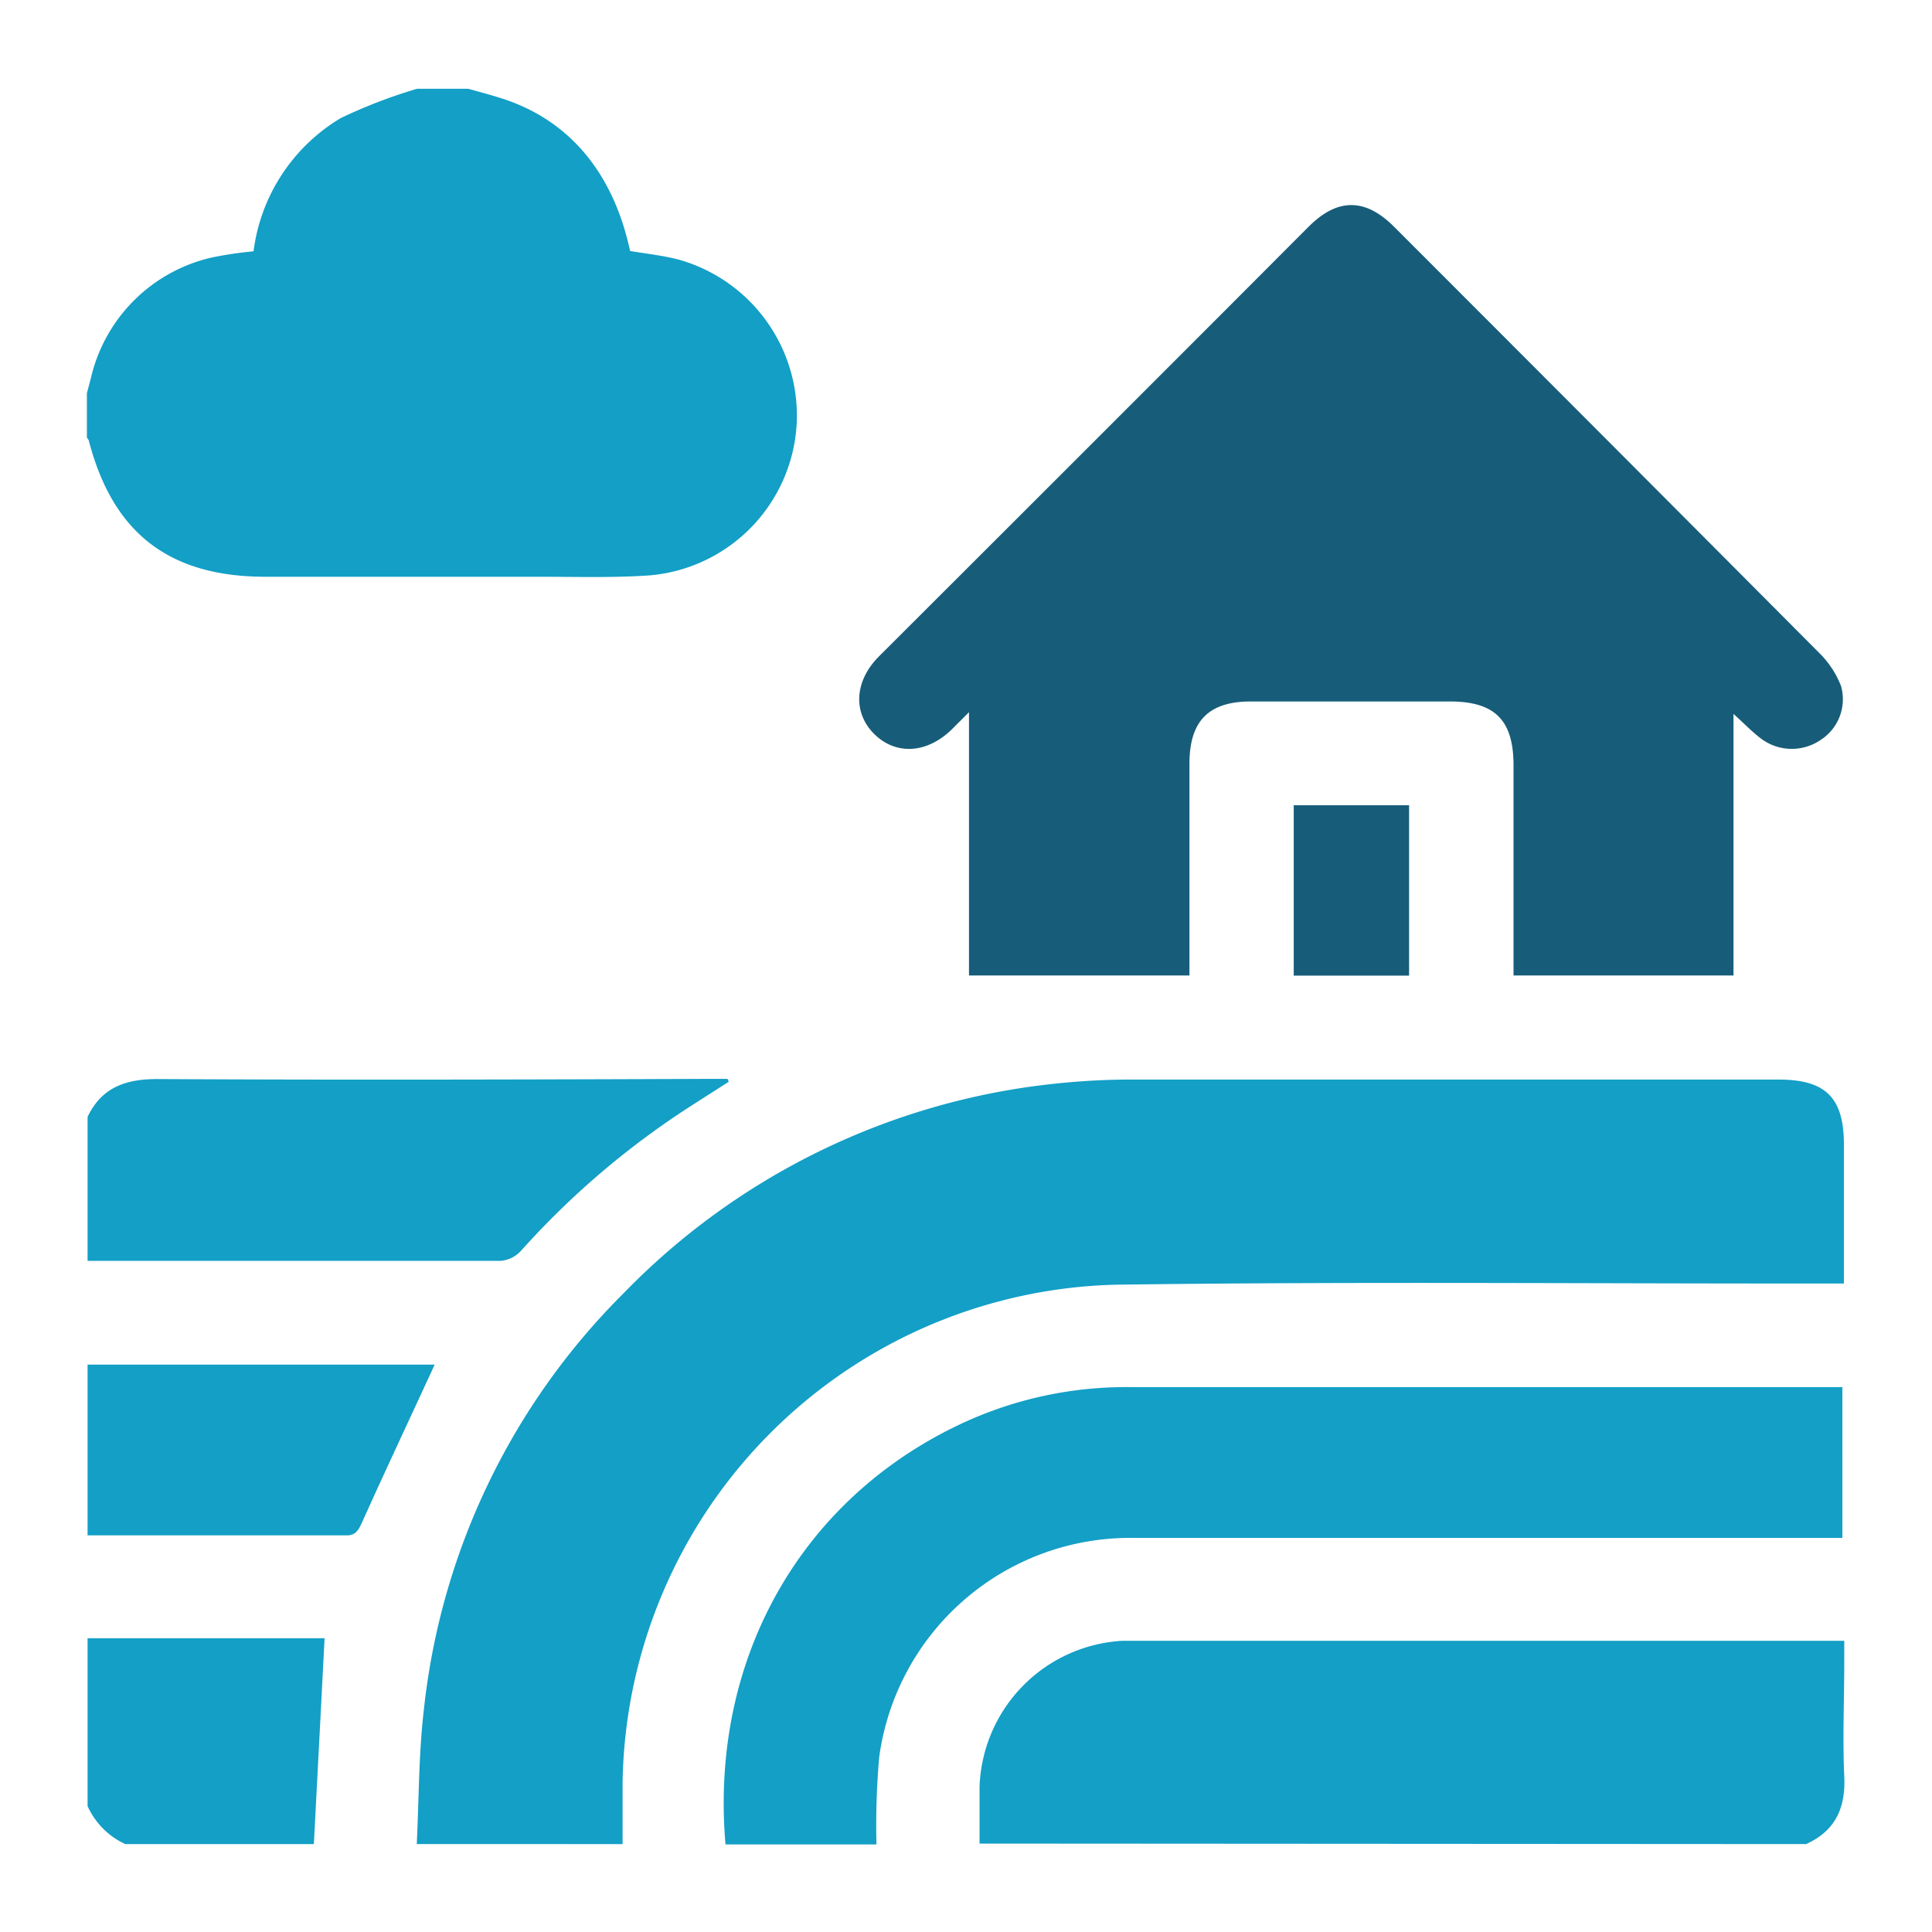
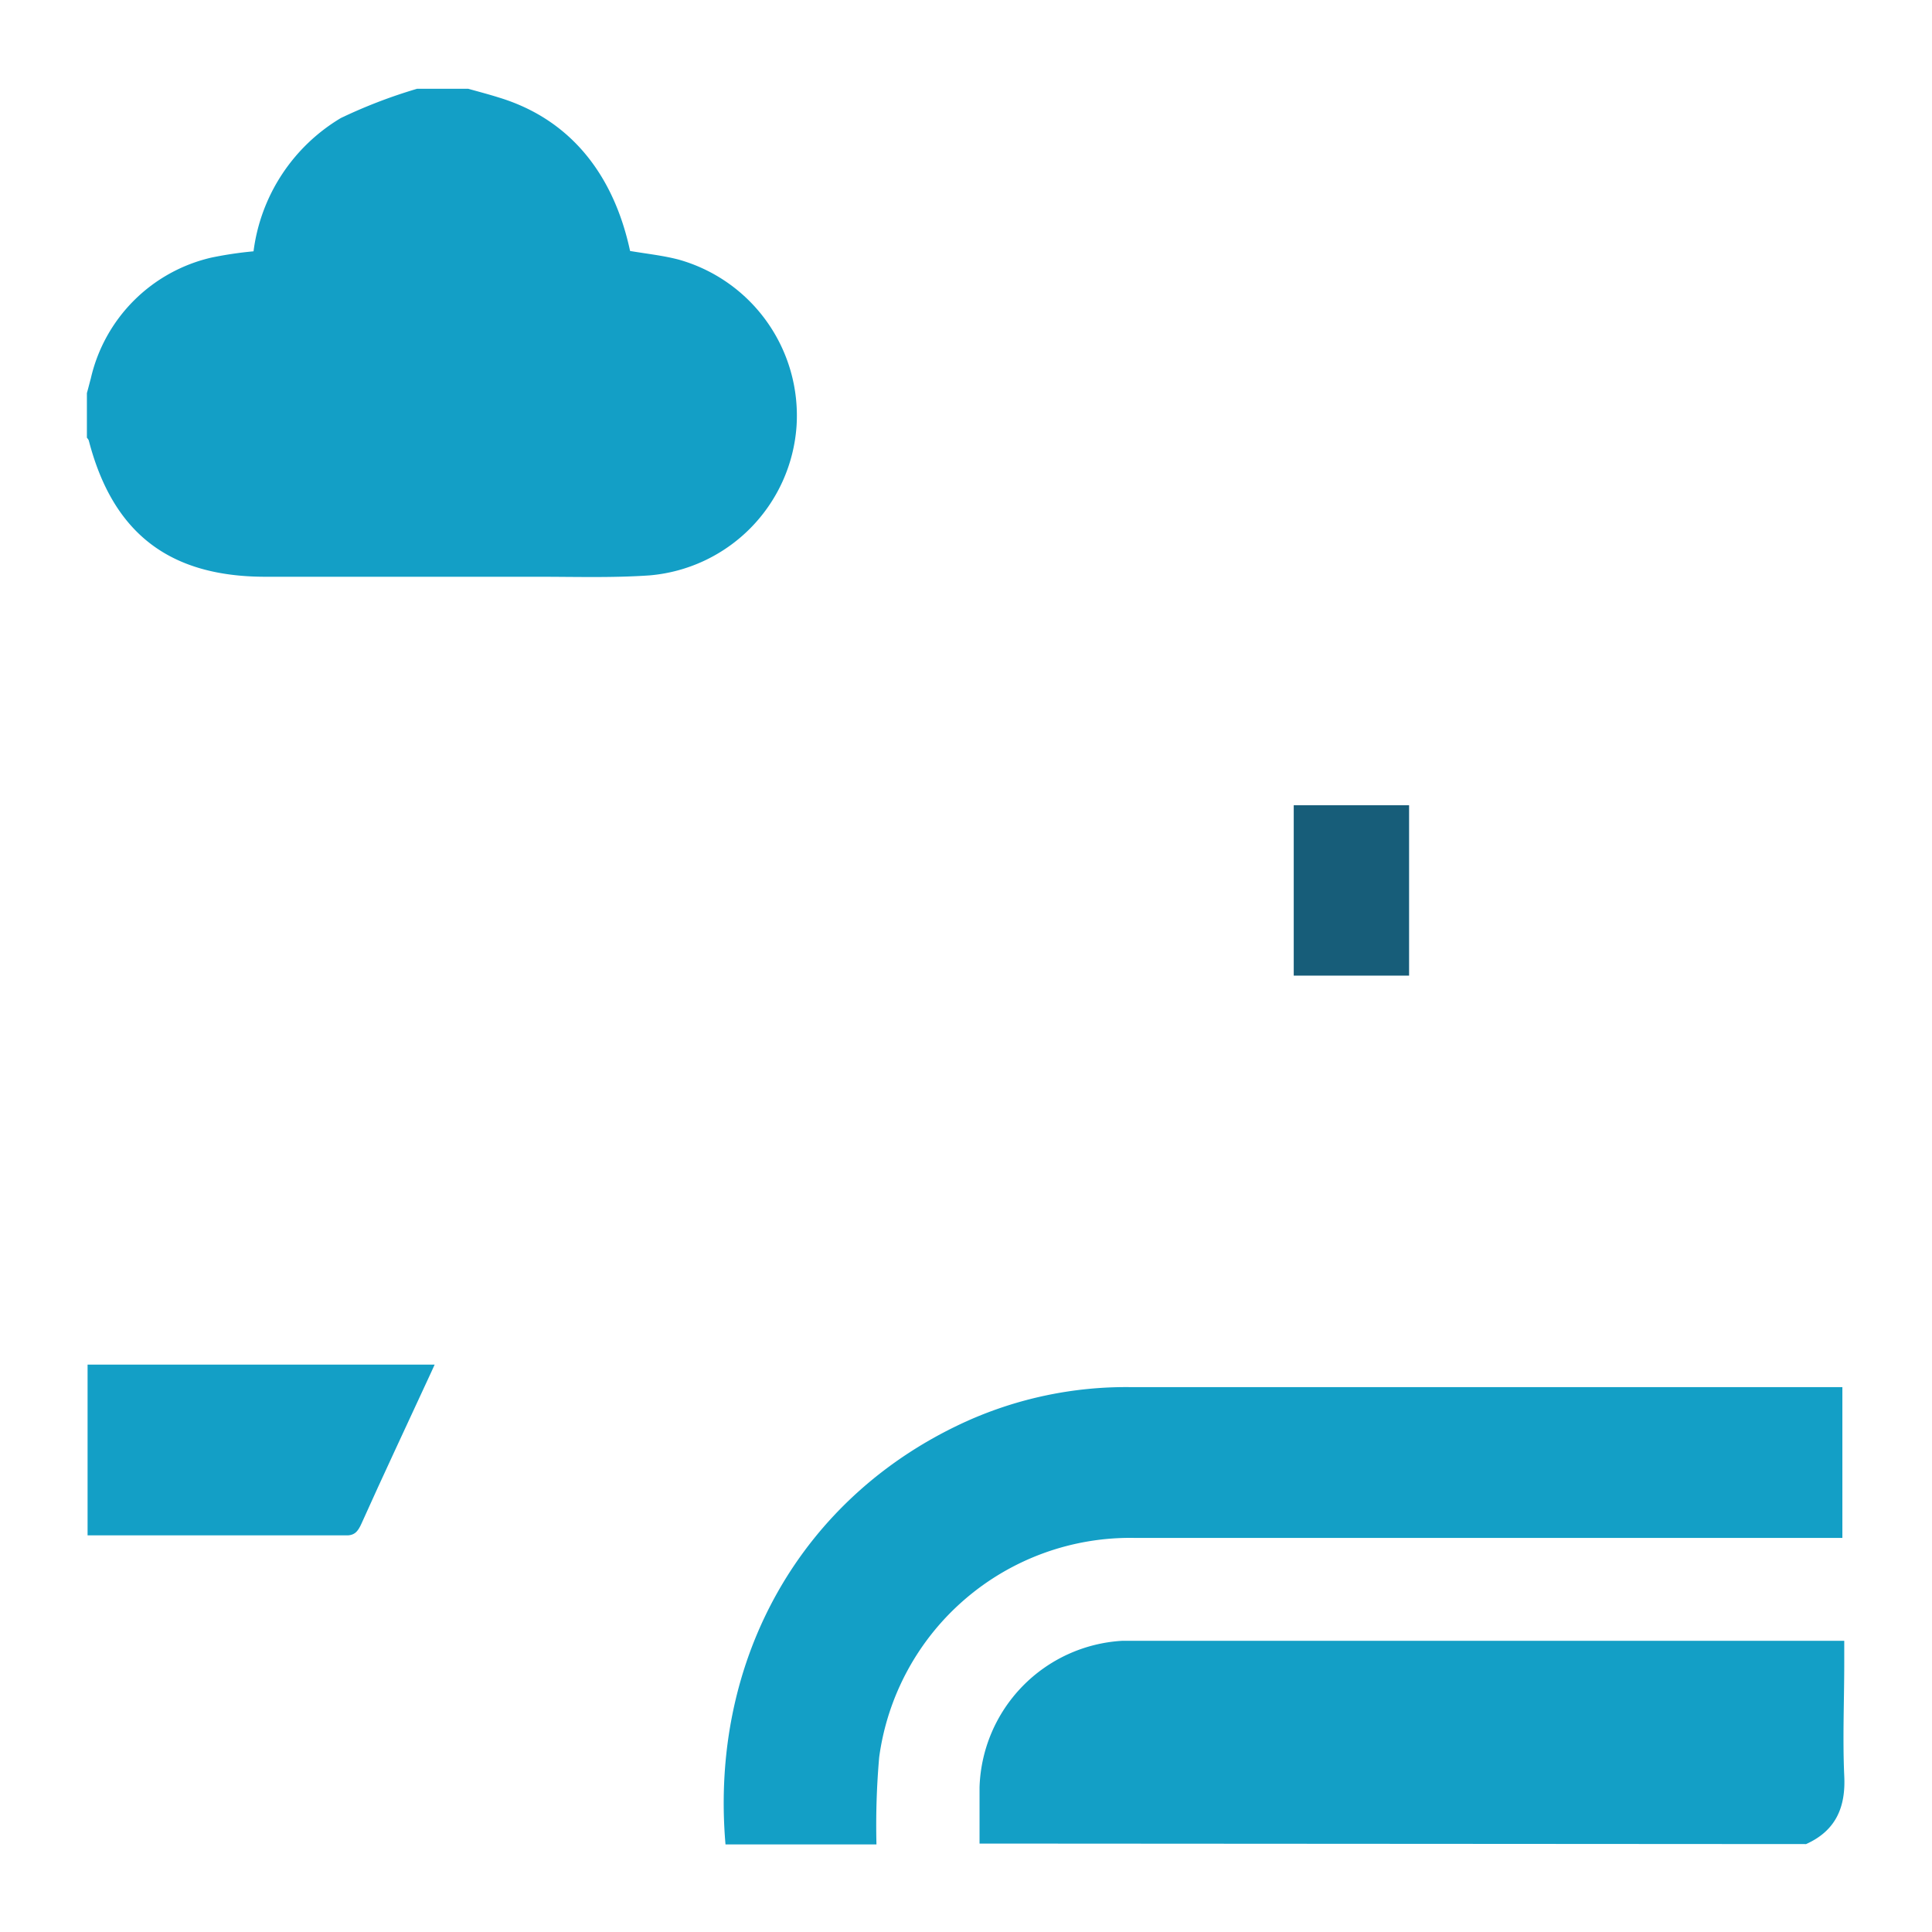
<svg xmlns="http://www.w3.org/2000/svg" aria-hidden="true" id="b7fe9fd8-6e7d-4845-9fec-e2c8d995b294" data-name="Economie" viewBox="0 0 113.39 113.39">
  <g id="f7792372-9014-4983-8a31-4d627ddc5fde" data-name="ruralité">
    <path d="M82.7,57.26v-10H75.93v10Z" fill="#175d79" />
    <path d="M66.54,90.26q20.16,0,40.34,0h1.25V81.41c-.28,0-.48,0-.68,0H66.31a22.85,22.85,0,0,0-9.57,2c-9.68,4.38-15.1,13.92-14.16,24.84h8.86a45.87,45.87,0,0,1,.16-5.12A14.87,14.87,0,0,1,66.54,90.26Z" fill="#139fc6" />
    <path d="M46.75,25a9.51,9.51,0,0,0-6.94-9.77c-.93-.24-1.89-.34-2.83-.5-1-4.66-3.65-7.77-7.68-9-.6-.19-1.21-.35-1.82-.52h-3A30,30,0,0,0,20,6.93a10.68,10.68,0,0,0-5.12,7.82,22.1,22.1,0,0,0-2.48.37,9.44,9.44,0,0,0-7.07,7.09c-.08.29-.15.58-.23.86v2.62a.57.57,0,0,1,.11.16c1.41,5.44,4.72,8,10.37,8h16c2.18,0,4.37.07,6.54-.08A9.45,9.45,0,0,0,46.75,25Z" fill="#139fc6" />
-     <path d="M65.48,75.4c13.78-.19,27.57-.06,41.35-.07h1.39V67.18c0-2.76-1.07-3.82-3.84-3.82q-18.76,0-37.53,0a42.55,42.55,0,0,0-4.92.24A41.27,41.27,0,0,0,36.57,75.93a40.58,40.58,0,0,0-11.69,24.38c-.31,2.62-.29,5.28-.42,7.92H36.54c0-1.2,0-2.41,0-3.62A29.69,29.69,0,0,1,65.48,75.4Z" fill="#139fc6" />
-     <path d="M88.83,44.89V56.16c0,.36,0,.72,0,1.09h12.91V41.9c.64.58,1.1,1.06,1.63,1.46a3,3,0,0,0,3.48.07,2.84,2.84,0,0,0,1.2-3.17,5.53,5.53,0,0,0-1.24-1.9q-12.49-12.55-25-25.06c-1.68-1.68-3.31-1.69-5,0s-3.27,3.28-4.9,4.91Q61.76,28.37,51.58,38.53c-1.44,1.45-1.53,3.3-.27,4.55s3.09,1.16,4.56-.28l1-1V57.25H69.81V56.09c0-3.75,0-7.51,0-11.27,0-2.5,1.12-3.65,3.6-3.65H85.09C87.73,41.17,88.82,42.26,88.83,44.89Z" fill="#175d79" />
    <path d="M106,108.23c1.76-.79,2.33-2.18,2.24-4-.1-2.21,0-4.42,0-6.63V96.3H66.76q-.45,0-.9,0a8.89,8.89,0,0,0-8.37,8.59c0,1.1,0,2.21,0,3.31Z" fill="#139fc6" />
    <path d="M21.22,89.41c1.27-2.83,2.6-5.65,3.9-8.47.12-.25.23-.5.39-.85H17.8l-12.66,0V90.11c5,0,10.05,0,15.08,0C20.8,90.15,21,89.9,21.22,89.41Z" fill="#139fc6" />
-     <path d="M7.35,108.23H18.42c.21-4,.42-8,.63-12.08H5.14V106A4.48,4.48,0,0,0,7.35,108.23Z" fill="#139fc6" />
-     <path d="M9.22,63.33c-1.86,0-3.26.5-4.08,2.22V74c.13,0,.26,0,.39,0,8,0,15.89,0,23.84,0a1.8,1.8,0,0,0,1.18-.56,48.79,48.79,0,0,1,10-8.53l2.22-1.42-.07-.17H41.6C30.81,63.36,20,63.39,9.22,63.33Z" fill="#139fc6" />
  </g>
</svg>